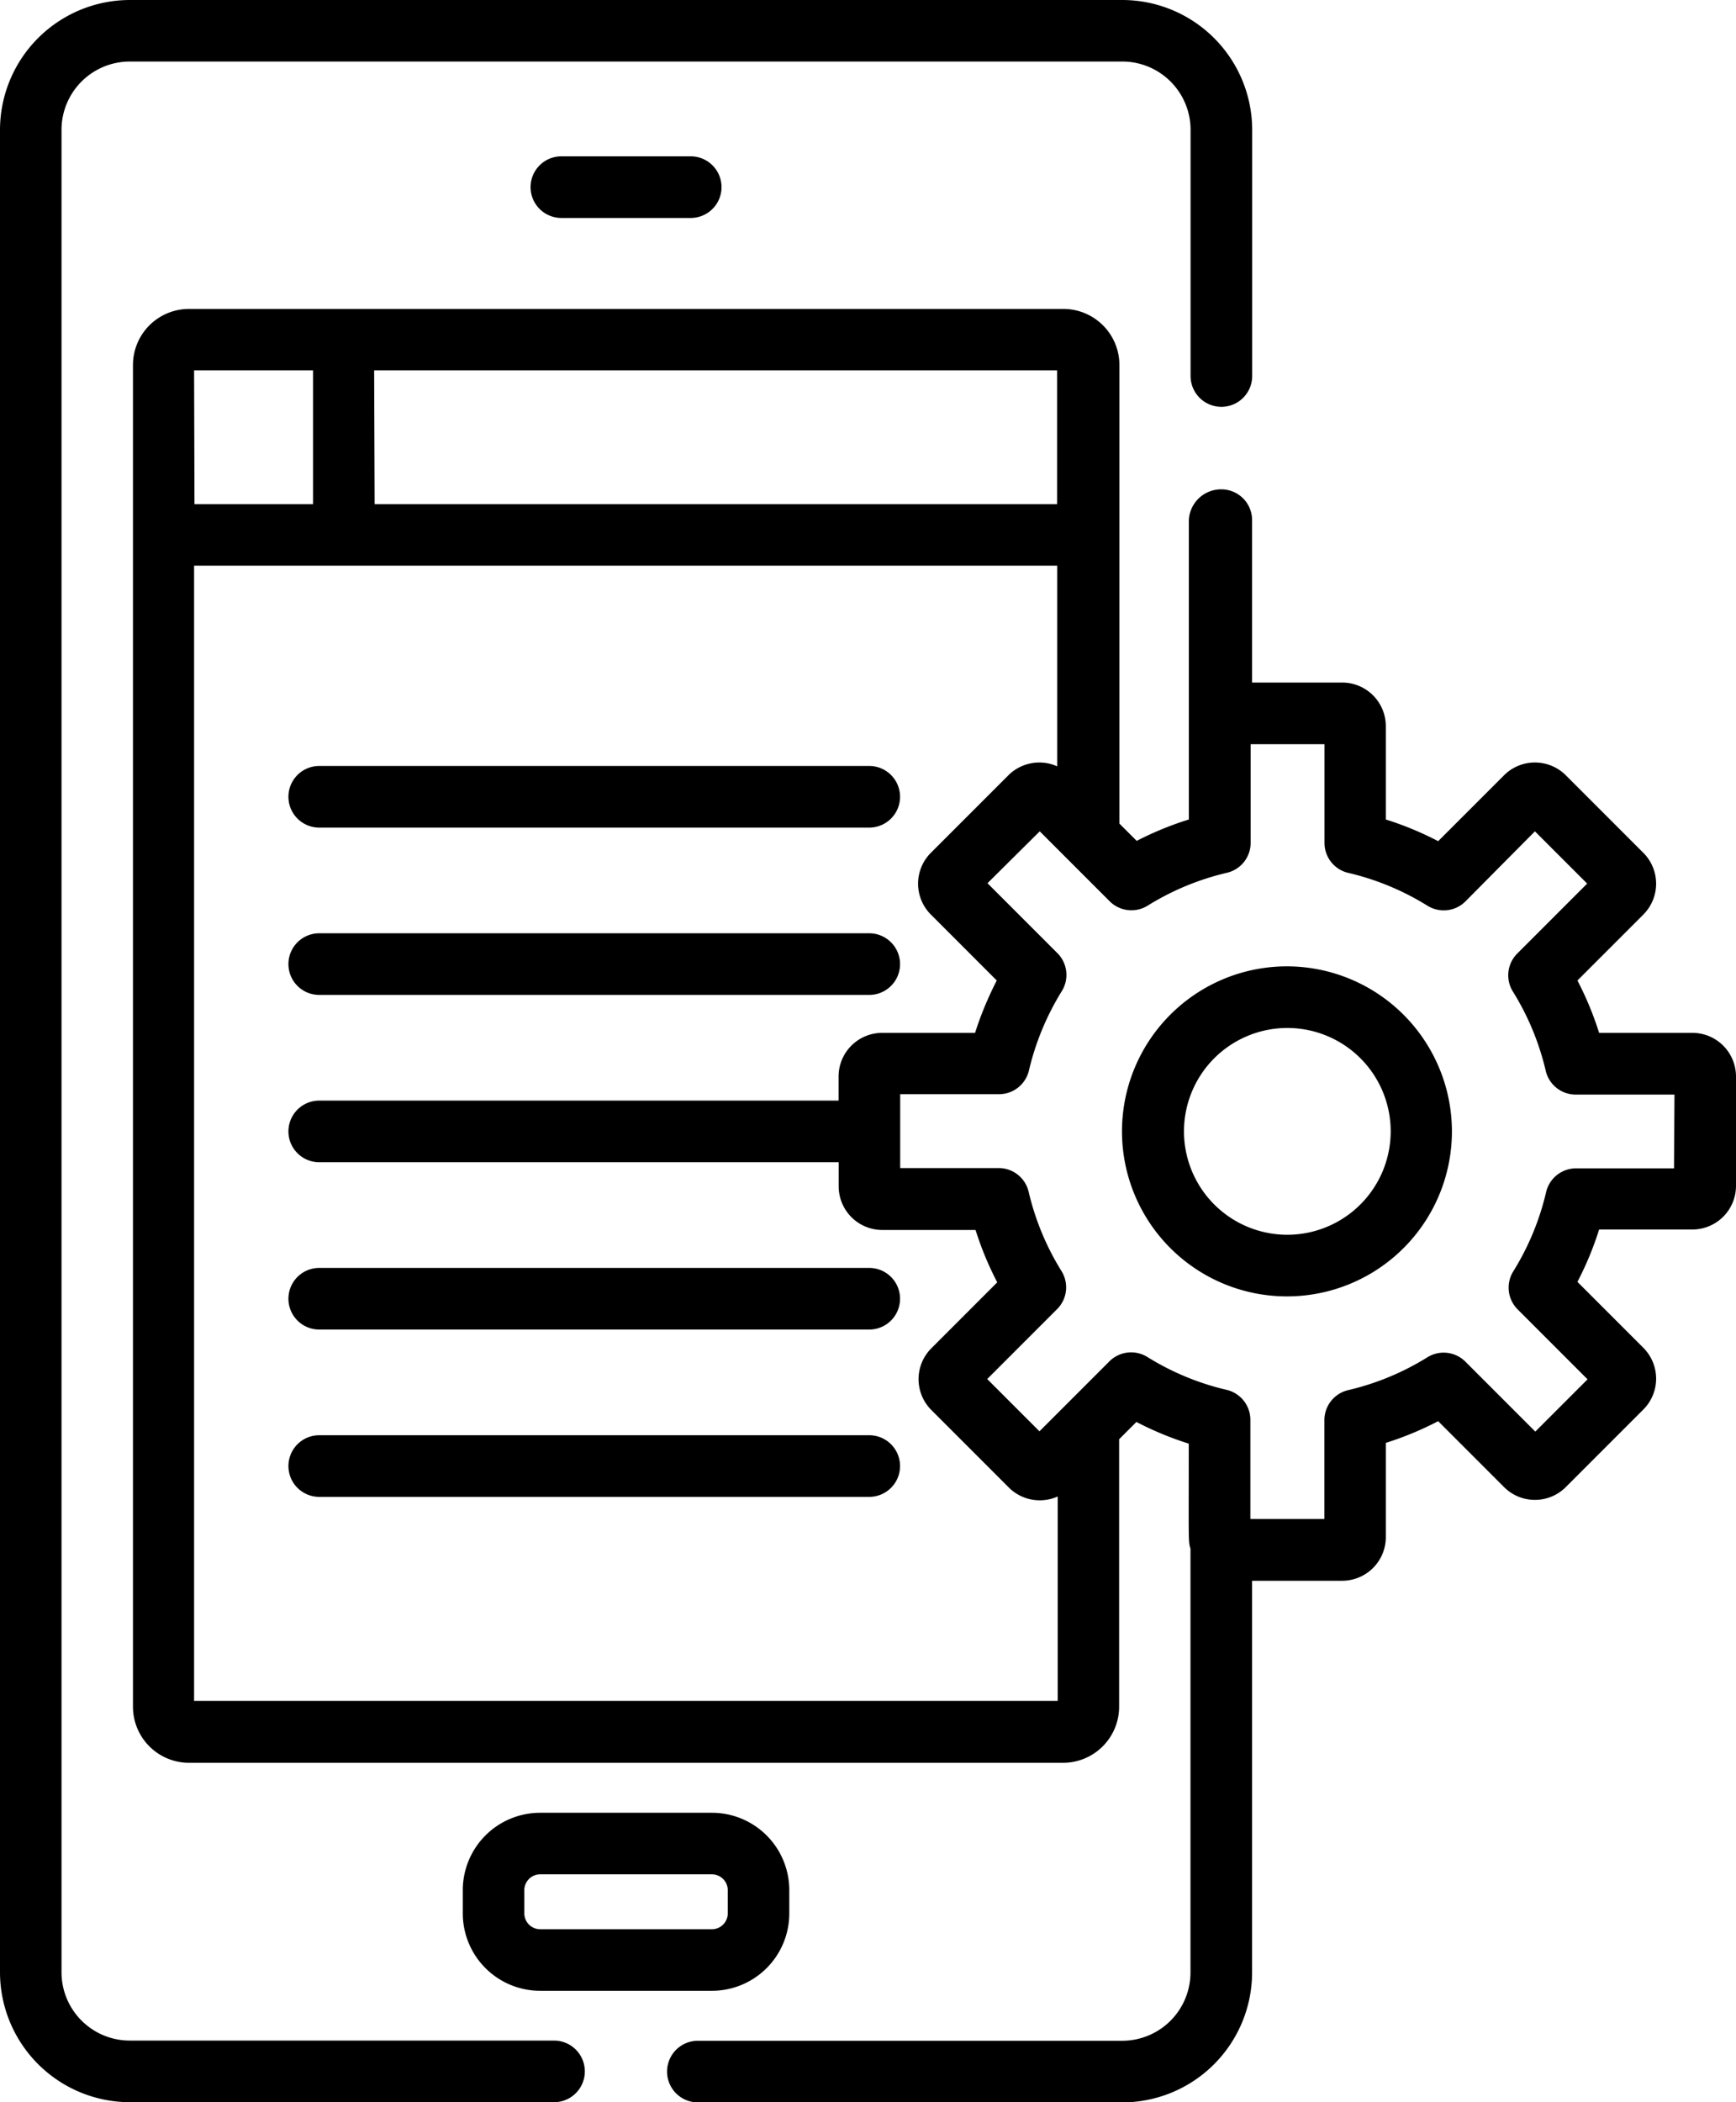
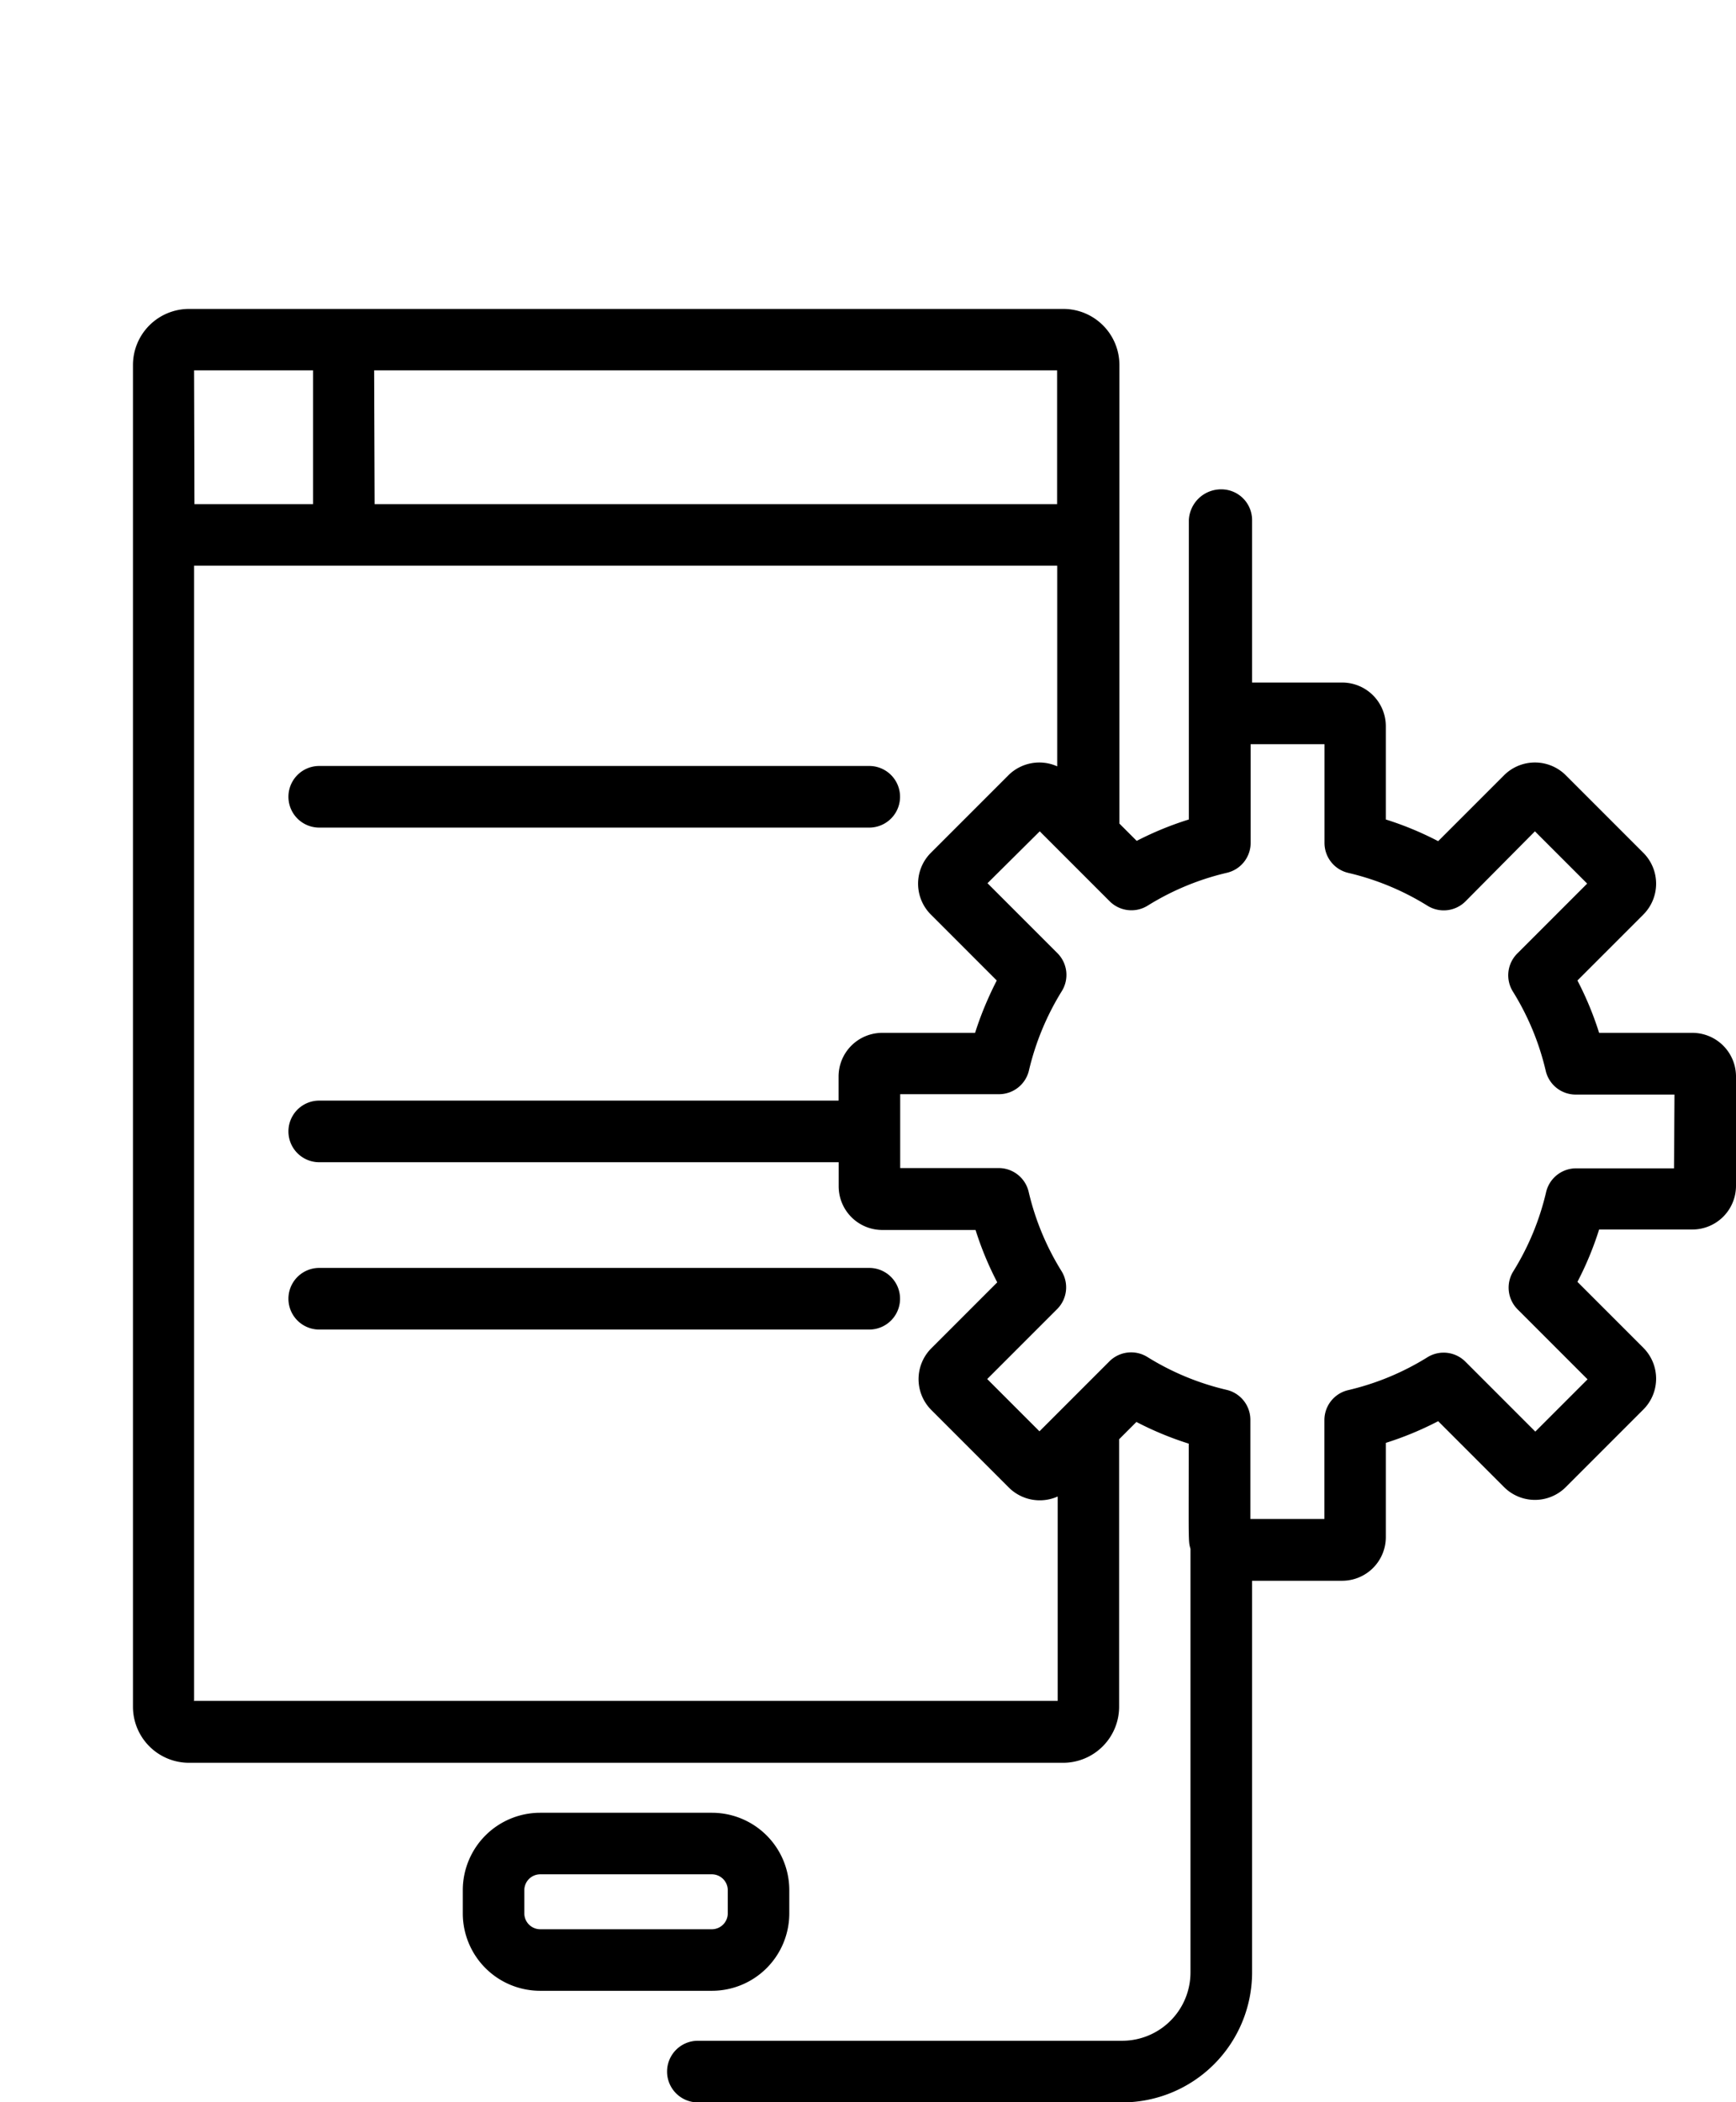
<svg xmlns="http://www.w3.org/2000/svg" viewBox="0 0 181.74 220">
  <title>desarrolladores</title>
  <g id="Layer_2" data-name="Layer 2">
    <g id="Layer_1-2" data-name="Layer 1">
-       <path d="M72.31,16.36H58.77a3.22,3.22,0,0,0,0,6.45H72.31a3.22,3.22,0,0,0,0-6.45Z" />
      <path d="M74.54,189.71h-18a8.1,8.1,0,0,0-8.09,8.09v2.45a8.1,8.1,0,0,0,8.09,8.09h18a8.1,8.1,0,0,0,8.09-8.09V197.8A8.1,8.1,0,0,0,74.54,189.71Zm1.65,10.54a1.67,1.67,0,0,1-1.65,1.65h-18a1.67,1.67,0,0,1-1.65-1.65V197.8a1.67,1.67,0,0,1,1.65-1.65h18a1.67,1.67,0,0,1,1.65,1.65Z" />
      <path d="M177.17,108.09h-9.76a34,34,0,0,0-2.27-5.48l6.9-6.9a4.57,4.57,0,0,0,0-6.46l-8.12-8.12a4.58,4.58,0,0,0-6.46,0l-6.9,6.9a33.94,33.94,0,0,0-5.48-2.27V76a4.57,4.57,0,0,0-4.57-4.57h-9.43v-17a3.22,3.22,0,0,0-3.22-3.22,3.38,3.38,0,0,0-3.4,3.22V85.76A33.91,33.91,0,0,0,119,88l-1.81-1.81v-48a5.87,5.87,0,0,0-5.86-5.86H19.78a5.87,5.87,0,0,0-5.86,5.86V178.62a5.87,5.87,0,0,0,5.86,5.86H111.3a5.87,5.87,0,0,0,5.86-5.86v-28l1.81-1.81a33.87,33.87,0,0,0,5.48,2.27c0,10.36-.06,10.18.18,11h0v44.34a7.15,7.15,0,0,1-7.15,7.15H73.06a3.22,3.22,0,1,0,0,6.45h44.43a13.61,13.61,0,0,0,13.59-13.59v-41h9.43a4.57,4.57,0,0,0,4.57-4.57V151a33.94,33.94,0,0,0,5.48-2.27l6.9,6.9a4.57,4.57,0,0,0,6.46,0l8.12-8.12a4.57,4.57,0,0,0,0-6.46l-6.9-6.9a33.93,33.93,0,0,0,2.27-5.48h9.76a4.57,4.57,0,0,0,4.57-4.57V112.66A4.57,4.57,0,0,0,177.17,108.09Zm-138-69.33h71.5v14H39.22Zm-18.85,0H32.77v14H20.36Zm0,139.28V59.2h90.36v21a4.59,4.59,0,0,0-5.11.93l-8.12,8.12a4.57,4.57,0,0,0,0,6.46l6.9,6.9c-.33.64-.64,1.29-.93,1.95a34,34,0,0,0-1.34,3.53H92.36a4.57,4.57,0,0,0-4.57,4.57v2.52H33.42a3.22,3.22,0,0,0,0,6.45H87.8v2.52a4.57,4.57,0,0,0,4.57,4.57h9.76a33.88,33.88,0,0,0,2.27,5.48l-6.9,6.9a4.57,4.57,0,0,0,0,6.46l8.12,8.12a4.59,4.59,0,0,0,5.11.93V178H20.36Zm154.93-55.77H165a3.22,3.22,0,0,0-3.14,2.49,27.58,27.58,0,0,1-3.43,8.28,3.22,3.22,0,0,0,.46,4l7.31,7.31-5.47,5.47-7.31-7.31a3.22,3.22,0,0,0-4-.46,27.58,27.58,0,0,1-8.28,3.43,3.22,3.22,0,0,0-2.49,3.14v10.34H130.9V148.59a3.22,3.22,0,0,0-2.49-3.14,27.56,27.56,0,0,1-8.28-3.43,3.22,3.22,0,0,0-4,.46l-7.31,7.31-5.47-5.47,7.31-7.31a3.22,3.22,0,0,0,.46-4,27.61,27.61,0,0,1-3.43-8.28,3.22,3.22,0,0,0-3.14-2.49H94.24v-7.73h10.34a3.22,3.22,0,0,0,3.14-2.49,27.89,27.89,0,0,1,3.43-8.28,3.22,3.22,0,0,0-.46-4l-4.87-4.87-2.44-2.44L108.85,87l7.31,7.31a3.22,3.22,0,0,0,4,.46,27.57,27.57,0,0,1,8.28-3.43,3.22,3.22,0,0,0,2.49-3.14V77.88h7.73V88.21a3.22,3.22,0,0,0,2.49,3.14,27.56,27.56,0,0,1,8.28,3.43,3.22,3.22,0,0,0,4-.46L160.69,87l5.47,5.47-7.31,7.31a3.22,3.22,0,0,0-.46,4,27.57,27.57,0,0,1,3.43,8.28,3.22,3.22,0,0,0,3.14,2.49h10.34Z" />
-       <path d="M134.77,101.13A17.27,17.27,0,1,0,152,118.4,17.29,17.29,0,0,0,134.77,101.13Zm0,28.09a10.82,10.82,0,1,1,10.82-10.82A10.83,10.83,0,0,1,134.77,129.22Z" />
      <path d="M91,80.16H33.42a3.22,3.22,0,0,0,0,6.45H91a3.22,3.22,0,0,0,0-6.45Z" />
-       <path d="M91,97.67H33.42a3.22,3.22,0,1,0,0,6.45H91a3.22,3.22,0,1,0,0-6.45Z" />
      <path d="M91,132.69H33.42a3.22,3.22,0,0,0,0,6.45H91a3.22,3.22,0,0,0,0-6.45Z" />
-       <path d="M91,150.2H33.42a3.22,3.22,0,1,0,0,6.45H91a3.22,3.22,0,1,0,0-6.45Z" />
-       <path d="M117.49,0H13.59A13.61,13.61,0,0,0,0,13.59V206.41A13.61,13.61,0,0,0,13.59,220H58a3.22,3.22,0,1,0,0-6.45H13.59a7.15,7.15,0,0,1-7.15-7.15V13.59a7.15,7.15,0,0,1,7.15-7.15h103.9a7.15,7.15,0,0,1,7.15,7.15V39.35a3.22,3.22,0,1,0,6.45,0V13.59A13.61,13.61,0,0,0,117.49,0Z" />
    </g>
  </g>
</svg>